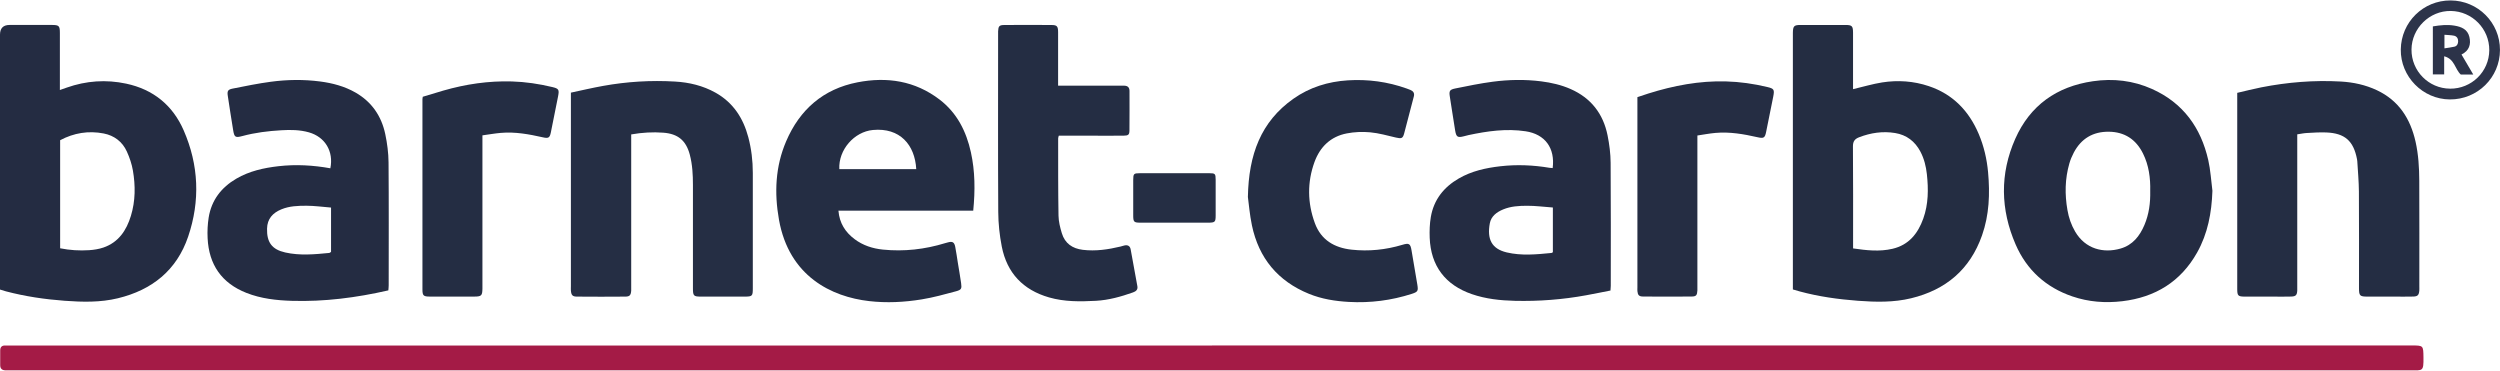
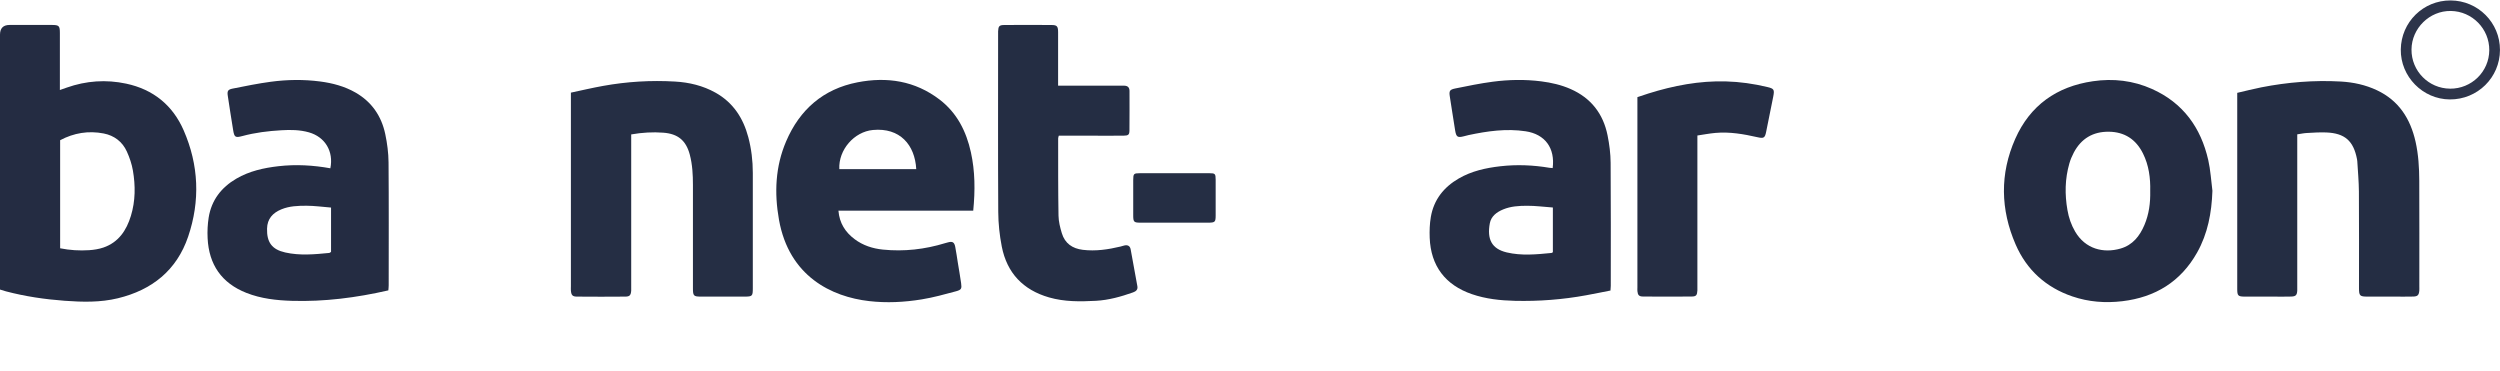
<svg xmlns="http://www.w3.org/2000/svg" id="Ebene_2" data-name="Ebene 2" viewBox="0 0 863.03 127.71" width="600" height="89">
  <defs>
    <style>
      .cls-1 {
        fill: #252e44;
      }

      .cls-1, .cls-2, .cls-3, .cls-4, .cls-5, .cls-6, .cls-7, .cls-8 {
        stroke-width: 0px;
      }

      .cls-2 {
        fill: #242d42;
      }

      .cls-3 {
        fill: #242c42;
      }

      .cls-4 {
        fill: #2c3349;
      }

      .cls-5 {
        fill: #252d43;
      }

      .cls-6 {
        fill: #242d43;
      }

      .cls-7 {
        fill: #2d344a;
      }

      .cls-8 {
        fill: #a41b46;
      }
    </style>
  </defs>
  <g id="Ebene_1-2" data-name="Ebene 1">
    <g id="KVqbyD">
      <g>
-         <path class="cls-8" d="M418.4,119.11c138.06,0,276.12,0,414.18,0,4.01,0,3.97,0,4.03,4.12.06,4.91-.25,4.47-4.47,4.47-275.8,0-551.6,0-827.41,0-.96,0-1.92.01-2.88-.01-1.15-.03-1.78-.6-1.78-1.78,0-1.68,0-3.36,0-5.04,0-1.18.53-1.79,1.75-1.75.8.02,1.6,0,2.4,0,138.06,0,276.12,0,414.18,0Z" />
-         <path class="cls-2" d="M639.72,30.62c3.53-.83,6.74-1.8,10.02-2.32,5.43-.85,10.86-.48,16.1,1.28,8.33,2.79,13.87,8.57,17.25,16.54,1.79,4.23,2.81,8.66,3.22,13.21.67,7.38.41,14.68-2.09,21.78-4.15,11.77-12.48,18.79-24.47,21.7-6.06,1.47-12.23,1.33-18.37.87-6.77-.51-13.49-1.44-20.07-3.22-.76-.21-1.51-.44-2.39-.69,0-.88,0-1.67,0-2.46,0-28.47,0-56.93,0-85.4,0-.24,0-.48,0-.72.04-2.32.37-2.71,2.59-2.72,5.2-.03,10.4-.03,15.59,0,2.26.01,2.58.36,2.59,2.7.02,5.68,0,11.35,0,17.03,0,.79,0,1.58,0,2.42ZM639.7,85.6c4.62.67,9.11,1.19,13.62.13,5.62-1.31,8.76-5.25,10.61-10.4,1.8-5,1.81-10.18,1.25-15.37-.3-2.71-.95-5.34-2.23-7.77-1.87-3.55-4.79-5.78-8.73-6.42-4.26-.7-8.41-.09-12.45,1.47-1.52.59-2.13,1.45-2.11,3.2.09,11.02.05,22.04.05,33.06v2.1Z" />
        <path class="cls-3" d="M0,99.8v-2.58c0-28.46,0-56.93,0-85.39q0-3.36,3.3-3.37c4.88,0,9.75-.02,14.63,0,2.45.01,2.74.31,2.74,2.78.01,5.68,0,11.35,0,17.03,0,.79,0,1.59,0,2.65.92-.32,1.64-.58,2.36-.83,6.72-2.37,13.58-2.85,20.53-1.37,9.33,1.99,16.05,7.44,19.84,16.11,5.23,11.97,5.75,24.35,1.55,36.71-3.95,11.62-12.46,18.41-24.25,21.27-6.06,1.47-12.22,1.32-18.36.87-6.85-.51-13.64-1.5-20.3-3.26-.61-.16-1.21-.37-2.04-.62ZM20.77,85.56c3.36.67,6.69.87,10.02.65,1.65-.11,3.35-.38,4.91-.91,5.23-1.8,7.96-5.92,9.49-10.94,1.57-5.13,1.59-10.41.69-15.64-.39-2.25-1.14-4.48-2.09-6.56-1.54-3.4-4.36-5.53-8-6.24-5.25-1.02-10.28-.2-15.03,2.33v37.32Z" />
        <path class="cls-6" d="M335.95,72.58h-46.51c.35,4.31,2.37,7.41,5.57,9.82,2.89,2.17,6.23,3.25,9.77,3.61,7.32.74,14.51-.08,21.54-2.24.31-.09.62-.17.92-.25,1.57-.43,2.2-.08,2.52,1.54.35,1.8.6,3.63.89,5.44.38,2.37.81,4.73,1.14,7.1.26,1.89.11,2.29-1.75,2.8-3.92,1.06-7.86,2.15-11.86,2.8-6,.98-12.07,1.29-18.16.59-12.93-1.48-27.64-8.53-31.11-28.1-1.64-9.24-1.26-18.35,2.48-27.07,4.69-10.96,12.82-18.05,24.6-20.35,10.22-2,19.92-.53,28.41,5.98,5.98,4.59,9.18,10.94,10.77,18.18,1.44,6.55,1.49,13.16.8,20.16ZM316.3,58.24c-.46-8.4-5.64-14.4-14.97-13.52-6.47.61-11.92,6.84-11.59,13.52h26.57Z" />
        <path class="cls-3" d="M763.75,65.78c-.26,7.51-1.59,14.69-5.28,21.25-5.66,10.06-14.43,15.44-25.82,16.8-5.89.7-11.67.25-17.26-1.66-9.09-3.1-15.74-9.11-19.56-17.9-5.25-12.08-5.5-24.41-.14-36.5,5.12-11.56,14.32-18.06,26.81-19.88,7.04-1.03,13.89-.24,20.38,2.66,10.72,4.79,16.89,13.33,19.44,24.57.79,3.48.98,7.1,1.44,10.65ZM742.28,65.81c.11-4.49-.46-8.89-2.5-12.99-2.43-4.88-6.38-7.46-11.84-7.5-5.44-.05-9.49,2.39-12.04,7.2-.63,1.19-1.16,2.46-1.53,3.75-1.53,5.31-1.61,10.69-.66,16.11.45,2.62,1.3,5.09,2.64,7.39,3.53,6.06,9.8,7.59,15.7,5.88,4.17-1.21,6.6-4.29,8.22-8.11,1.59-3.73,2.1-7.67,2.01-11.73Z" />
        <path class="cls-3" d="M536,57.87c.89-6.9-2.63-11.69-9.31-12.7-6.67-1.01-13.21-.07-19.72,1.31-.55.12-1.08.27-1.62.41-2.17.56-2.64.26-3.02-2.03-.36-2.13-.67-4.26-1.01-6.39-.27-1.74-.54-3.47-.81-5.21-.32-1.98-.11-2.47,1.85-2.87,4.3-.86,8.6-1.76,12.94-2.33,5.56-.73,11.15-.84,16.74-.13,3.51.45,6.91,1.22,10.15,2.65,7.04,3.1,11.26,8.53,12.76,15.99.63,3.11,1.04,6.33,1.06,9.5.11,14.15.05,28.3.05,42.45,0,.47-.06.94-.1,1.62-2.81.55-5.6,1.13-8.41,1.64-8.12,1.49-16.32,2.11-24.56,1.92-5.04-.12-10.04-.65-14.85-2.3-9.23-3.17-14.22-9.77-14.59-19.48-.09-2.38-.01-4.81.39-7.15,1.02-5.97,4.46-10.31,9.65-13.31,4.44-2.57,9.32-3.64,14.35-4.22,5.68-.65,11.33-.41,16.95.53.37.06.76.07,1.13.1ZM536.07,86.91v-15.43c-3.06-.22-5.99-.61-8.93-.6-2.77.01-5.59.16-8.23,1.26-2.25.93-4.16,2.36-4.61,4.81-.99,5.39.58,8.78,5.83,10.03,5.12,1.21,10.31.7,15.47.19.14-.01.28-.15.47-.26Z" />
-         <path class="cls-3" d="M134.05,100.09c-11.11,2.54-22.1,3.94-33.25,3.61-5.36-.16-10.67-.75-15.73-2.74-8.58-3.38-12.96-9.78-13.4-18.89-.12-2.38,0-4.81.37-7.15.97-5.98,4.35-10.36,9.53-13.39,4.5-2.63,9.46-3.72,14.58-4.31,6.01-.69,11.96-.34,17.89.72,1.19-5.82-1.81-10.81-7.38-12.4-3.12-.89-6.32-.92-9.51-.73-4.55.26-9.06.81-13.48,2-2.41.64-2.77.45-3.18-2.01-.66-3.94-1.24-7.89-1.85-11.83-.26-1.68,0-2.21,1.68-2.54,4.38-.87,8.76-1.77,13.18-2.36,5.64-.76,11.31-.83,16.98-.1,4.31.56,8.45,1.66,12.25,3.83,5.61,3.22,8.96,8.13,10.27,14.36.67,3.18,1.1,6.48,1.13,9.73.12,14.15.05,28.3.05,42.45,0,.55-.07,1.09-.12,1.76ZM114.28,71.5c-2.91-.23-5.69-.62-8.46-.63-2.94,0-5.92.09-8.71,1.25-2.96,1.23-4.85,3.26-4.92,6.66-.11,4.7,1.66,7.18,6.27,8.22,5.05,1.14,10.15.66,15.23.16.2-.02.38-.23.59-.37v-15.3Z" />
+         <path class="cls-3" d="M134.05,100.09c-11.11,2.54-22.1,3.94-33.25,3.61-5.36-.16-10.67-.75-15.73-2.74-8.58-3.38-12.96-9.78-13.4-18.89-.12-2.38,0-4.81.37-7.15.97-5.98,4.35-10.36,9.53-13.39,4.5-2.63,9.46-3.72,14.58-4.31,6.01-.69,11.96-.34,17.89.72,1.19-5.82-1.81-10.81-7.38-12.4-3.12-.89-6.32-.92-9.51-.73-4.55.26-9.06.81-13.48,2-2.41.64-2.77.45-3.18-2.01-.66-3.94-1.24-7.89-1.85-11.83-.26-1.68,0-2.21,1.68-2.54,4.38-.87,8.76-1.77,13.18-2.36,5.64-.76,11.31-.83,16.98-.1,4.31.56,8.45,1.66,12.25,3.83,5.61,3.22,8.96,8.13,10.27,14.36.67,3.18,1.1,6.48,1.13,9.73.12,14.15.05,28.3.05,42.45,0,.55-.07,1.09-.12,1.76M114.28,71.5c-2.91-.23-5.69-.62-8.46-.63-2.94,0-5.92.09-8.71,1.25-2.96,1.23-4.85,3.26-4.92,6.66-.11,4.7,1.66,7.18,6.27,8.22,5.05,1.14,10.15.66,15.23.16.2-.02.38-.23.59-.37v-15.3Z" />
        <path class="cls-6" d="M793.04,46.21v2.87c0,16.47,0,32.95,0,49.42,0,.56.03,1.12,0,1.68-.09,1.52-.5,1.99-2.04,2.04-2.08.07-4.16.02-6.24.02-3.28,0-6.56.02-9.84,0-2.32-.02-2.6-.29-2.6-2.66-.01-9.36,0-18.71,0-28.07,0-12.71,0-25.43,0-38.14v-1.47c2.8-.64,5.55-1.36,8.34-1.91,9.06-1.77,18.2-2.52,27.42-2,4.33.25,8.54,1.15,12.49,3.02,7.54,3.56,11.51,9.81,13.3,17.71,1.01,4.47,1.27,9.02,1.29,13.57.05,12.15.02,24.31.02,36.46,0,.48.03.96-.01,1.44-.14,1.52-.56,1.99-2.09,2.03-2.16.06-4.32.02-6.48.02-3.12,0-6.24.01-9.36,0-2.6-.01-2.88-.29-2.89-2.9,0-11.11.04-22.23-.03-33.34-.02-3.51-.36-7.01-.56-10.52-.01-.24-.05-.48-.1-.71-1.21-6.3-4.21-8.95-10.63-9.2-2.23-.09-4.47.07-6.71.19-1.03.05-2.04.28-3.28.46Z" />
        <path class="cls-1" d="M197.07,31.83c3.81-.81,7.45-1.67,11.13-2.33,8.21-1.48,16.5-1.99,24.83-1.5,4.91.28,9.63,1.41,13.96,3.83,6.1,3.41,9.58,8.78,11.33,15.37,1.07,4.03,1.56,8.15,1.56,12.33,0,13.27,0,26.55,0,39.82,0,2.71-.16,2.88-2.83,2.89-5.04.01-10.07.02-15.11,0-2.47,0-2.73-.28-2.73-2.79,0-11.91-.01-23.83,0-35.74,0-3.53-.18-7.04-1.08-10.46-1.3-4.91-4.09-7.23-9.19-7.6-3.6-.27-7.18-.07-11.04.6v2.55c0,16.55,0,33.1,0,49.66,0,.56.03,1.12,0,1.68-.1,1.58-.5,2.09-2,2.1-5.6.05-11.19.05-16.79,0-1.49-.01-1.91-.54-2.03-2.08-.04-.48,0-.96,0-1.44,0-21.43,0-42.86,0-64.29,0-.79,0-1.58,0-2.57Z" />
        <path class="cls-6" d="M365.26,29.42c.97,0,1.74,0,2.52,0,6.24,0,12.48,0,18.72,0,.56,0,1.12,0,1.68.01,1.17.04,1.74.66,1.74,1.83,0,4.56.03,9.12-.02,13.68-.02,1.41-.41,1.73-1.99,1.74-3.52.04-7.04.01-10.56.01-3.91,0-7.82,0-11.84,0-.09.37-.23.65-.22.94.01,8.88-.03,17.76.12,26.64.03,2.04.55,4.12,1.15,6.09,1.06,3.51,3.64,5.29,7.23,5.73,4.44.54,8.76-.11,13.06-1.14.46-.11.92-.29,1.38-.38,1.13-.22,1.88.21,2.09,1.38.78,4.24,1.56,8.48,2.32,12.73.21,1.19-.52,1.76-1.51,2.11-4.15,1.47-8.39,2.66-12.8,2.9-5.43.29-10.87.36-16.18-1.17-8.99-2.59-14.54-8.44-16.33-17.59-.76-3.9-1.19-7.93-1.21-11.9-.12-20.4-.05-40.8-.05-61.2,0-.4-.02-.8,0-1.2.09-1.74.39-2.14,2.14-2.15,5.44-.04,10.88-.05,16.32,0,1.9.01,2.25.45,2.25,2.54.02,5.44,0,10.88,0,16.32,0,.62,0,1.24,0,2.08Z" />
-         <path class="cls-6" d="M430.79,67.79c.27-14.56,4.46-25.92,15.7-33.85,5.63-3.97,11.99-5.93,18.81-6.36,6.94-.43,13.71.47,20.27,2.81.45.16.91.31,1.34.51.99.44,1.47,1.11,1.15,2.28-1.14,4.24-2.19,8.5-3.33,12.74-.47,1.74-.95,1.85-2.84,1.41-2.95-.69-5.89-1.53-8.89-1.81-2.67-.25-5.46-.13-8.09.38-5.55,1.07-9.23,4.65-11.13,9.87-2.55,7.01-2.44,14.13.13,21.12,2.14,5.81,6.74,8.49,12.66,9.14,5.95.65,11.8.05,17.53-1.67,2.35-.71,2.79-.42,3.19,1.99.66,3.94,1.36,7.87,2,11.81.34,2.12.16,2.45-1.91,3.12-7.07,2.28-14.33,3.2-21.74,2.79-4.72-.26-9.37-1-13.78-2.8-10.74-4.38-17.3-12.31-19.68-23.61-.77-3.66-1.06-7.42-1.4-9.86Z" />
-         <path class="cls-6" d="M166.54,46.57c0,1.28,0,2.16,0,3.03v48.45c0,.48,0,.96,0,1.44-.04,2.41-.34,2.73-2.8,2.74-5.12.02-10.23.02-15.35,0-2.21,0-2.56-.33-2.56-2.46,0-21.91,0-43.81,0-65.72,0-.16.04-.32.11-.8,2.28-.69,4.7-1.44,7.12-2.14,7.73-2.22,15.59-3.39,23.65-3.15,4.73.14,9.38.84,13.97,1.94,2.21.53,2.42.9,1.98,3.17-.81,4.15-1.64,8.3-2.49,12.44-.39,1.92-.82,2.19-2.82,1.73-4.77-1.07-9.56-1.95-14.47-1.52-2.05.18-4.09.54-6.34.85Z" />
        <path class="cls-5" d="M585.96,46.62c0,1.15,0,2.02,0,2.88,0,16.31,0,32.63,0,48.94,0,.56.02,1.12,0,1.68-.09,1.63-.41,2.08-1.96,2.09-5.6.05-11.2.05-16.79,0-1.42-.01-1.83-.51-1.96-1.88-.04-.4,0-.8,0-1.2,0-21.35,0-42.7,0-64.05v-1.7c1.24-.41,2.49-.84,3.75-1.24,8.74-2.75,17.64-4.45,26.85-4.19,4.81.13,9.54.81,14.22,1.93,2.36.56,2.55.89,2.07,3.34-.79,4.07-1.62,8.14-2.46,12.21-.42,2.03-.83,2.28-3,1.78-4.77-1.08-9.56-1.92-14.48-1.48-2.04.18-4.06.57-6.22.89Z" />
        <path class="cls-1" d="M405.4,76.72c-3.91,0-7.82.02-11.74,0-2.23-.02-2.45-.25-2.46-2.51-.02-4.07-.02-8.14,0-12.22.01-2.18.18-2.34,2.31-2.35,7.98-.01,15.97-.02,23.95,0,2.01,0,2.19.19,2.2,2.2.03,4.15.02,8.3,0,12.46-.01,2.18-.23,2.4-2.54,2.42-3.91.03-7.82,0-11.74,0Z" />
        <path class="cls-7" d="M845.99,0c9.46.05,17.05,7.68,17.03,17.1-.02,9.51-7.75,17.13-17.32,17.07-9.35-.06-17.04-7.89-16.92-17.24C828.9,7.47,836.55-.05,845.99,0ZM845.78,30.46c7.44.05,13.49-5.87,13.55-13.26.06-7.39-5.89-13.47-13.29-13.57-7.32-.1-13.5,5.96-13.56,13.31-.06,7.4,5.91,13.46,13.3,13.51Z" />
-         <path class="cls-4" d="M853.8,25.58h-4.3c-2.04-1.83-2.09-5.4-5.74-6.3v6.24h-3.91V8.96c2.55-.43,4.96-.68,7.44-.27,2.44.4,4.54,1.28,5.17,3.9.61,2.57-.05,4.77-2.72,6.07,1.32,2.24,2.59,4.4,4.06,6.91ZM843.85,11.87v4.67c1.29-.21,2.39-.33,3.45-.58.9-.21,1.26-.99,1.28-1.82.03-.96-.45-1.77-1.42-1.97-1.06-.22-2.15-.21-3.32-.32Z" />
      </g>
    </g>
  </g>
</svg>